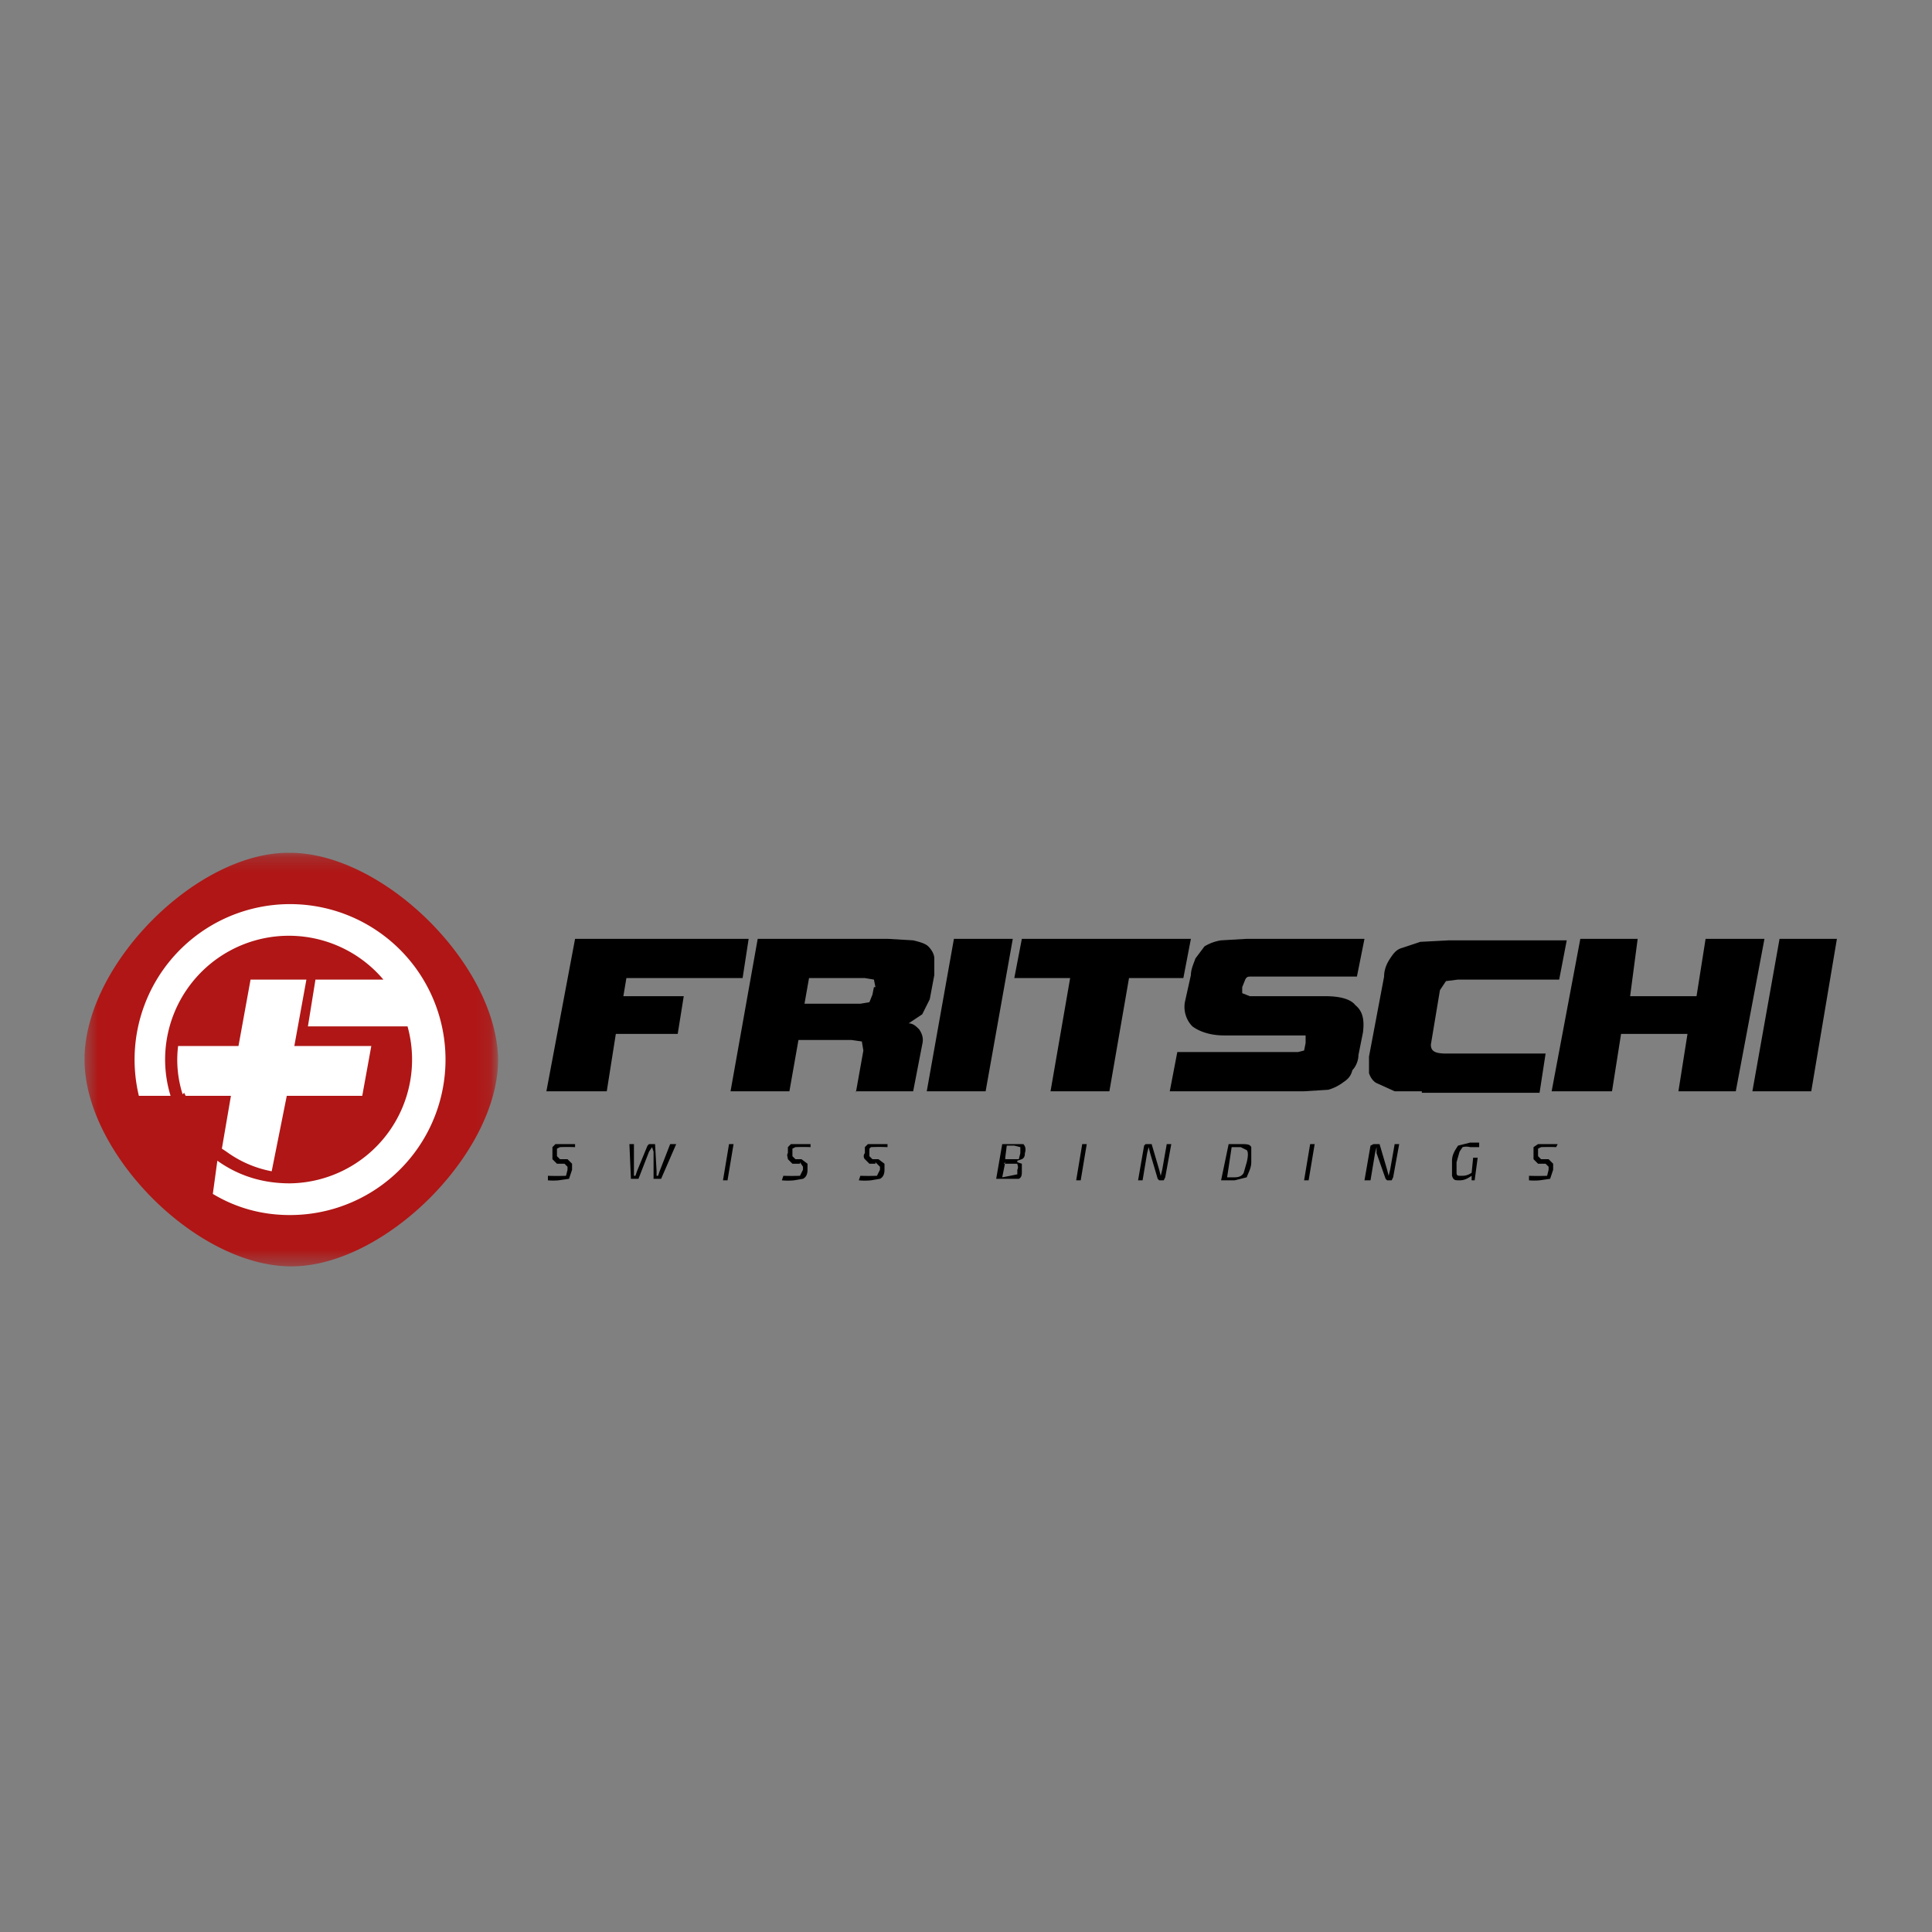
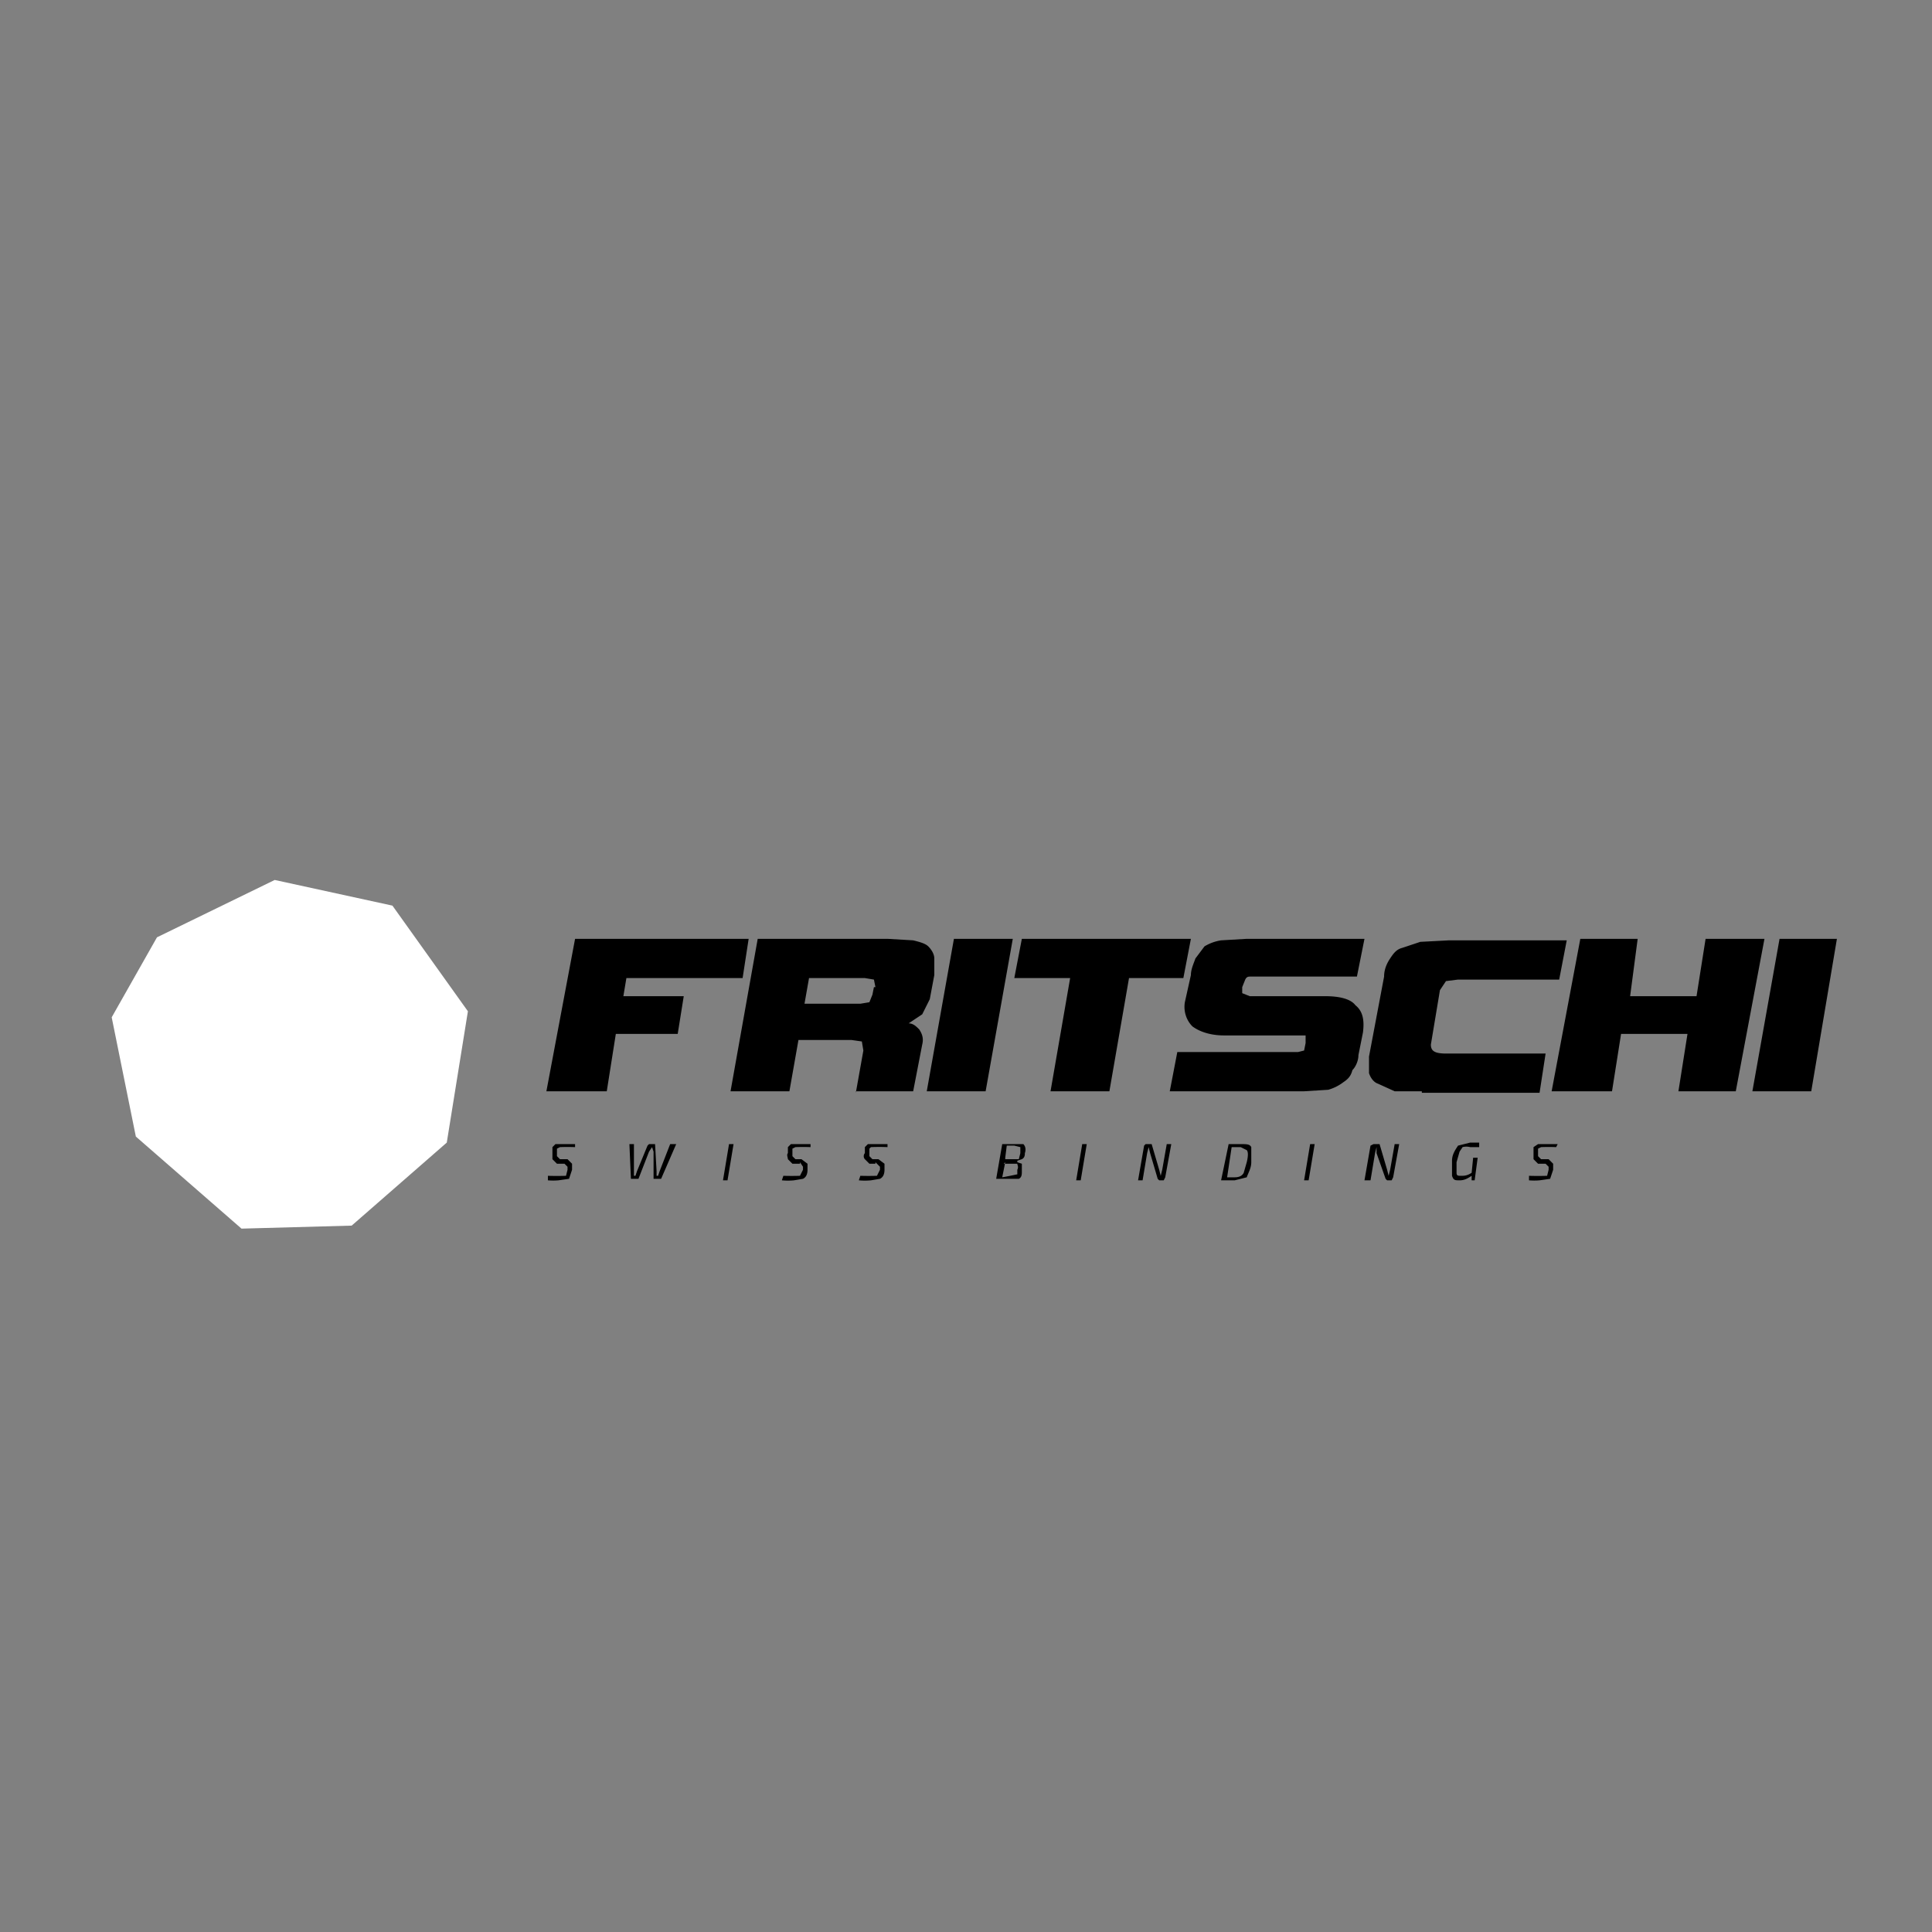
<svg xmlns="http://www.w3.org/2000/svg" xmlns:xlink="http://www.w3.org/1999/xlink" width="128" height="128">
  <rect width="100%" height="100%" fill="#808080" stroke="none" />
  <defs>
    <path id="a" d="M.5.2h27.4v27.4H.5z" />
  </defs>
  <g fill="none" fill-rule="evenodd">
    <path fill-rule="nonzero" d="M64 0h64v128H0V0z" />
    <path fill="#000" d="M40.8 68.5l-.6 3.8h-4l1.9-10.1h11.5l-.4 2.6h-7.7l-.2 1.2h4l-.4 2.5zM58 65.4l-.1-.5-.6-.1h-3.7l-.3 1.7H57l.6-.1.2-.5.1-.5zm-1.3 7l.5-2.8-.1-.6-.7-.1h-3.5l-.6 3.4h-3.9l1.8-10.1h8.6l1.7.1c.4.1.8.2 1 .4.2.2.4.5.4.8v1.1l-.3 1.6-.5 1-.9.6c.3 0 .5.2.7.4.2.3.3.6.2 1l-.6 3.1h-3.8zM61.4 72.3l1.8-10.1h3.9l-1.8 10.1zM69.6 72.3l1.3-7.5h-3.7l.5-2.6h11.2l-.5 2.6h-3.6l-1.3 7.5zM77.5 72.3l.5-2.6h8l.4-.1.1-.5v-.5h-5.4c-1 0-1.7-.3-2.1-.6-.4-.4-.6-1-.5-1.6l.4-1.8c0-.4.2-.8.3-1.1l.6-.8a3 3 0 0 1 1.1-.4l1.7-.1h7.8l-.5 2.5h-7c-.2 0-.3 0-.4.2l-.2.5v.4l.5.2h5c1 0 1.7.2 2 .6.5.4.6 1 .5 1.8l-.3 1.5c0 .4-.2.8-.4 1-.1.4-.3.6-.6.8a3 3 0 0 1-1 .5l-1.6.1h-8.9zM94.2 72.3h-1.8l-1.1-.5c-.3-.1-.5-.4-.6-.7V70l1-5.3c0-.5.2-.9.4-1.2.2-.3.4-.6.8-.7l1.2-.4 1.9-.1h7.8l-.5 2.6h-6.7l-.8.1-.4.6-.6 3.6c0 .4.2.6 1 .6h6.6l-.4 2.6h-7.8zM111.2 72.3l.6-3.8h-4.4l-.6 3.8h-4l1.9-10.1h3.8L108 66h4.4l.6-3.8h3.9L115 72.3zM116.1 72.3l1.8-10.1h3.8L120 72.3zM37.4 77.1h-.5l-.3-.3v-.4-.4l.2-.2H38.1v.2a13 13 0 0 0-1 0l-.2.1v.5l.2.2h.5l.3.3v.4l-.2.6-.7.1a4 4 0 0 1-.7 0v-.3a18.2 18.2 0 0 0 1.2 0l.1-.4v-.2l-.2-.2M44.8 75.8l-1 2.3h-.5v-1.8l-.1-.3-.2.3-.7 1.8h-.5l-.1-2.3h.3v2.1h.1l.1-.3.7-1.7.1-.1h.4l.1 1.8v.3h.1l.1-.3.7-1.8h.4zM48.2 78.2h-.3l.4-2.4h.3zM53 77.1h-.5l-.3-.3c0-.1-.1-.3 0-.4V76l.2-.2H53.7v.2a13 13 0 0 0-1 0l-.2.1v.5l.2.2h.4l.4.3v.4c0 .3-.1.5-.3.6l-.6.1a4 4 0 0 1-.8 0l.1-.3a18.2 18.2 0 0 0 1.1 0l.2-.4v-.2L53 77M58 77.1h-.4l-.3-.3c-.1-.1-.1-.3 0-.4V76l.2-.2H58.8v.2a13 13 0 0 0-1.1 0l-.1.1v.5l.2.2h.4l.4.3v.4c0 .3-.1.5-.3.6l-.6.1a4 4 0 0 1-.8 0l.1-.3a18.2 18.2 0 0 0 1.1 0l.2-.4v-.2L58 77M66.6 76.8h.9l.1-.4V76l-.4-.1h-.5l-.1.8zm0 .2l-.2 1a25.4 25.4 0 0 0 1-.2v-.3c.1-.2 0-.3 0-.4h-.9zm.8 0l.3.1v.5c0 .2 0 .4-.2.5H66l.4-2.3h1.4c.1.1.2.3.1.6 0 .1 0 .3-.2.4l-.3.1zM71.6 78.2h-.3l.4-2.4h.3zM77.6 75.8l-.4 2.2-.1.2h-.3l-.1-.1-.5-1.7-.1-.4-.1.4-.3 1.8h-.3l.4-2.3.1-.1h.4l.5 1.7.1.4.1-.4.3-1.7h.3zM81.6 76l-.3 2h.5c.3 0 .5-.1.6-.3l.2-.7c.1-.4.1-.7 0-.8l-.4-.2h-.6m-.7 2.2l.5-2.4h.8c.4 0 .6 0 .7.2v1c0 .4-.2.7-.3 1l-.8.2h-.9M86.7 78.2h-.3l.4-2.4h.3zM92.7 75.8l-.4 2.2-.1.2h-.3l-.1-.1-.6-1.7V76l-.1.4-.3 1.8h-.4l.4-2.3.2-.1h.4l.5 1.7.1.4.1-.4.3-1.7h.3zM97.5 78.2v-.3c-.3.2-.5.3-.8.3-.3 0-.4 0-.5-.3v-1c0-.4.2-.7.4-1l.8-.2h.6v.3h-.6a1 1 0 0 0-.5 0l-.2.3-.2.7v.7c0 .2.1.2.3.2.2 0 .4 0 .7-.2l.1-1h.3l-.2 1.5h-.2zM102.4 77.1h-.5l-.3-.3v-.4-.4l.3-.2h1.3l-.1.2a13 13 0 0 0-1 0l-.2.1v.5l.2.2h.5l.3.3v.4l-.2.6-.7.1a4 4 0 0 1-.7 0v-.3a18.3 18.3 0 0 0 1.2 0l.1-.4v-.2l-.2-.2" />
    <path fill="#FFF" d="M7.4 67.4l3-5.3 7.8-3.8L26 60l5 7-1.4 8.7-6.3 5.5-7.3.2L9 75.3z" />
    <g transform="translate(5 56.3)">
      <mask id="b" fill="#fff">
        <use xlink:href="#a" />
      </mask>
-       <path d="M14.2 24.2c-1.9 0-3.6-.5-5.1-1.4l.3-2.2c1.4 1 3 1.5 4.8 1.5A8.2 8.2 0 0 0 22 11.7h-6.6l.5-3.1h4.5a8.2 8.2 0 0 0-14.1 7.7H4.2a10.3 10.3 0 1 1 10 7.9zm-7.1-8a7.5 7.5 0 0 1-.3-3.2h4l.8-4.4h3.7l-.8 4.4h5.1l-.6 3.3h-5l-1 5A7.4 7.4 0 0 1 10 20l-.3-.2.6-3.5h-3l-.1-.2zm7-16C8 .2.6 7.6.6 13.9c0 6.2 7.4 13.7 13.7 13.7 6.2 0 13.7-7.5 13.7-13.7C27.9 7.6 20.4.2 14.2.2z" fill="#AF1615" mask="url(#b)" />
    </g>
  </g>
</svg>